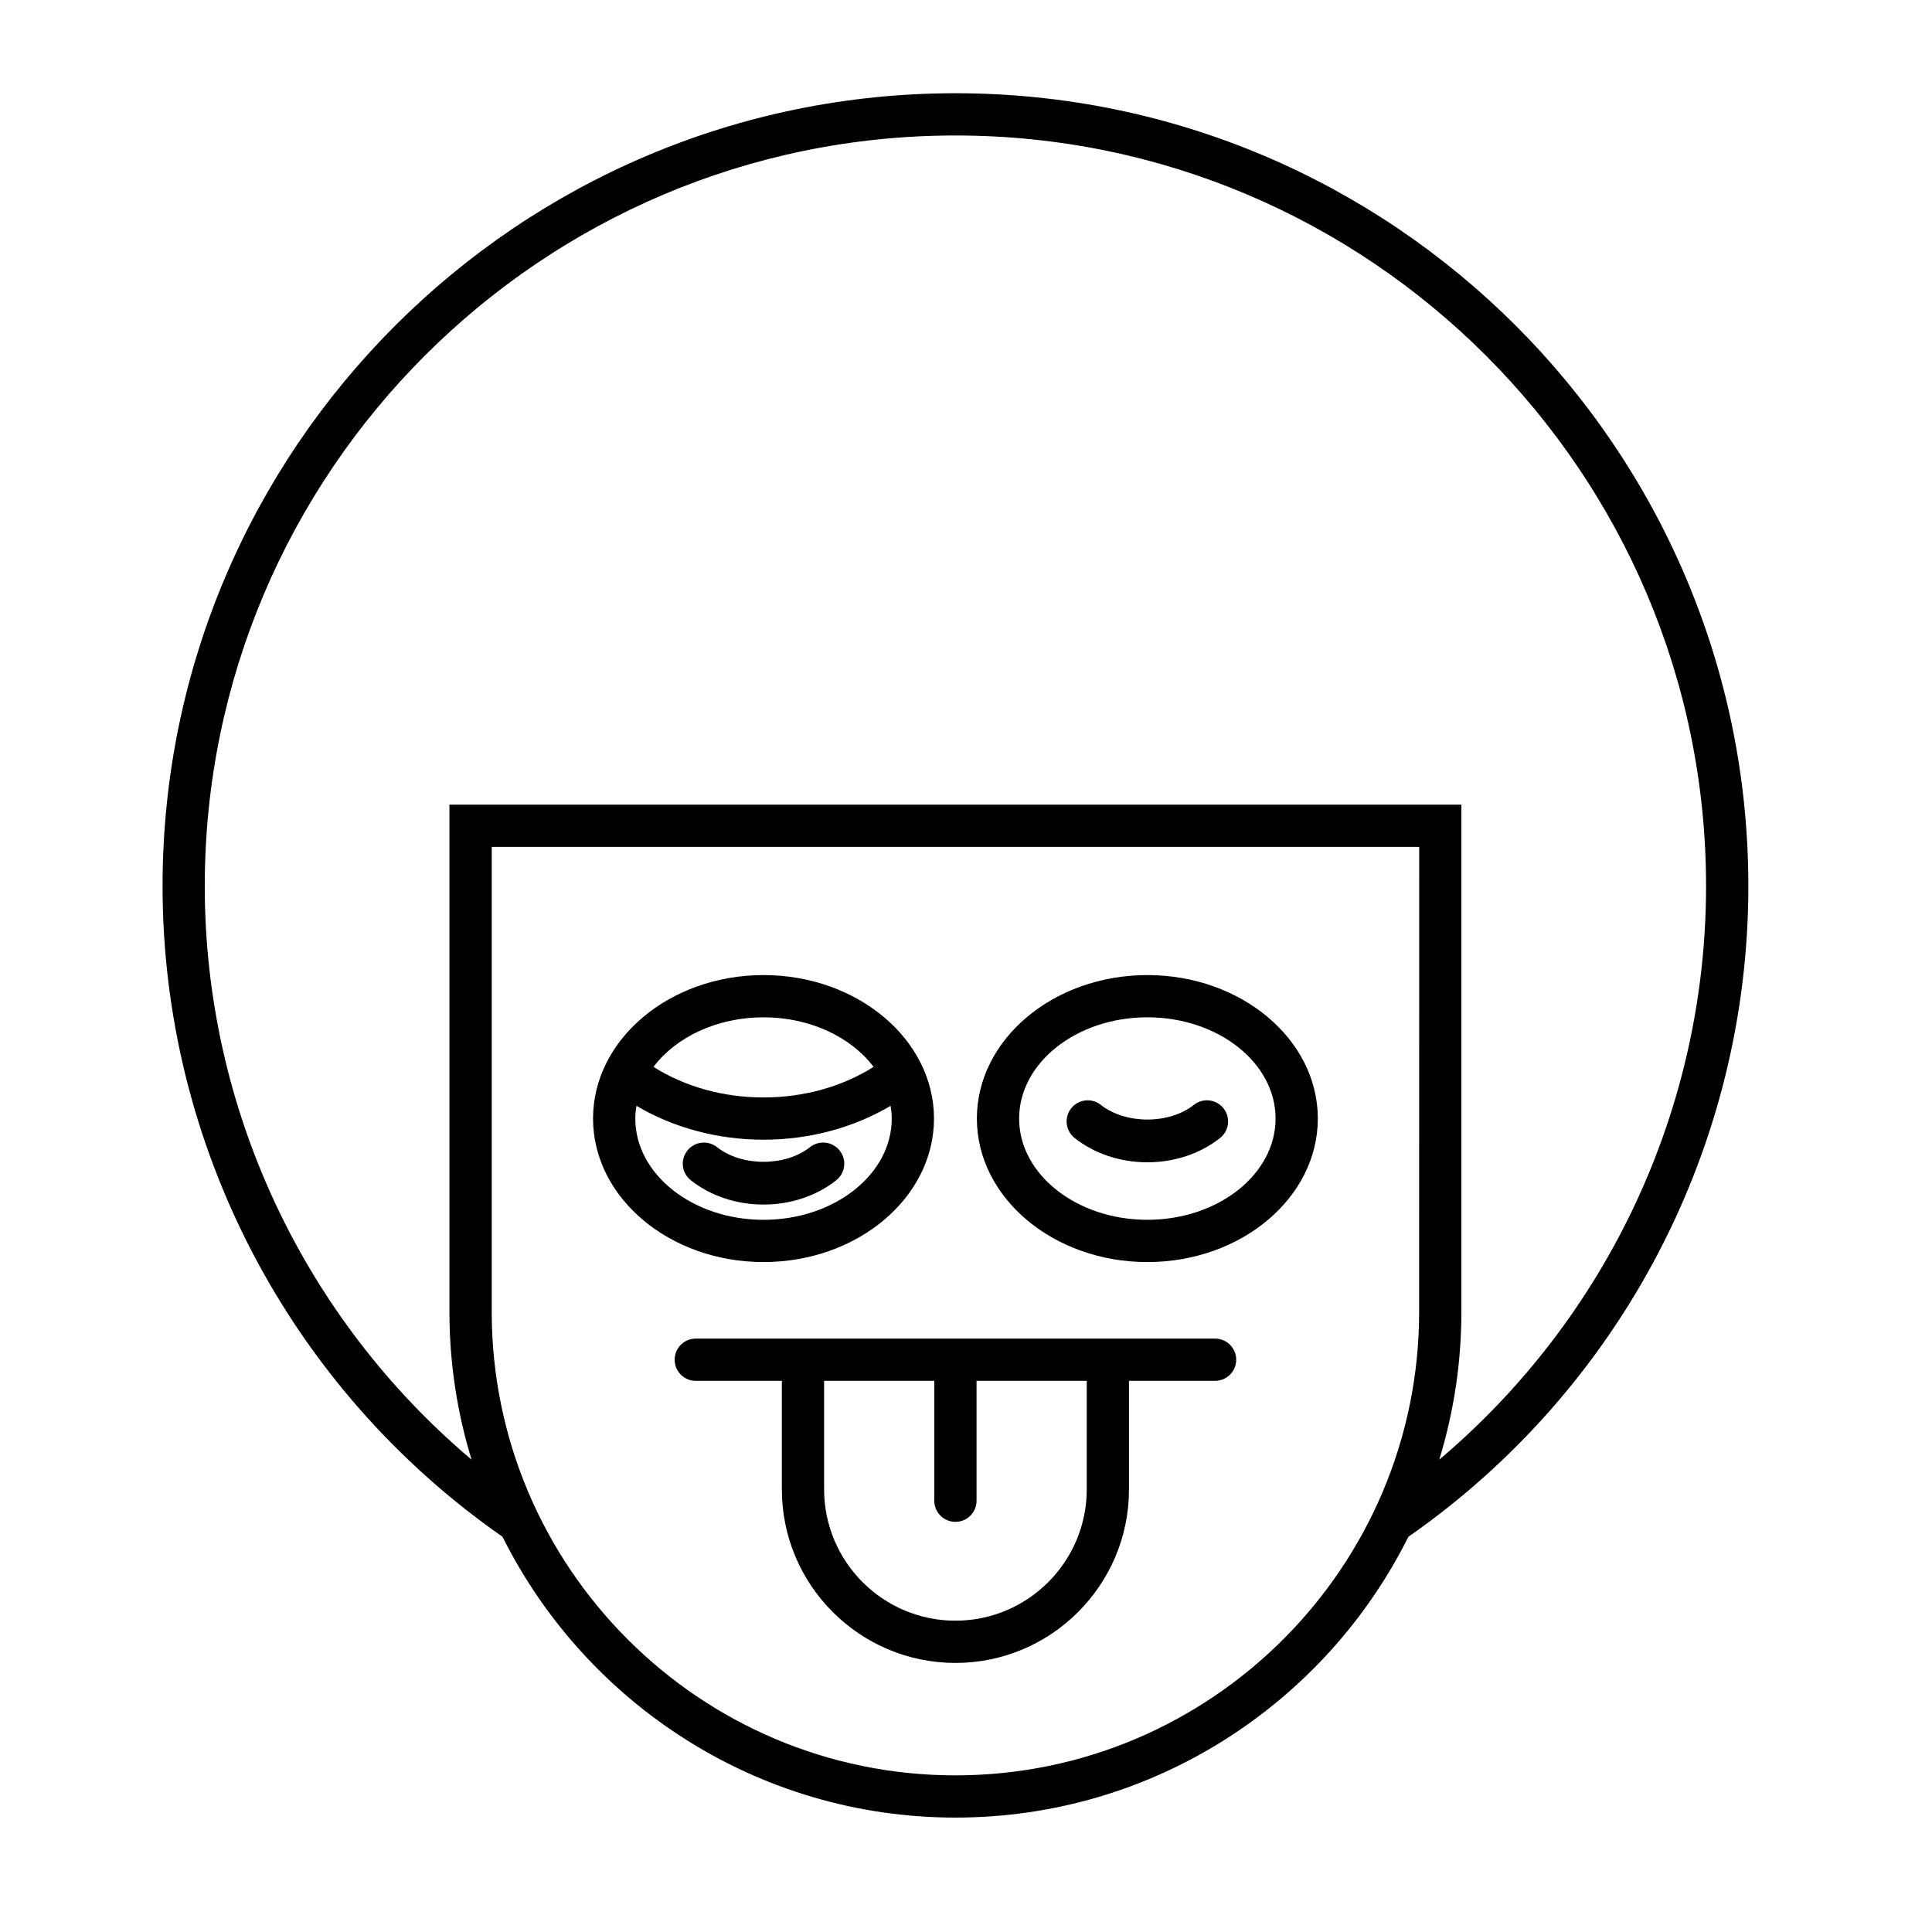
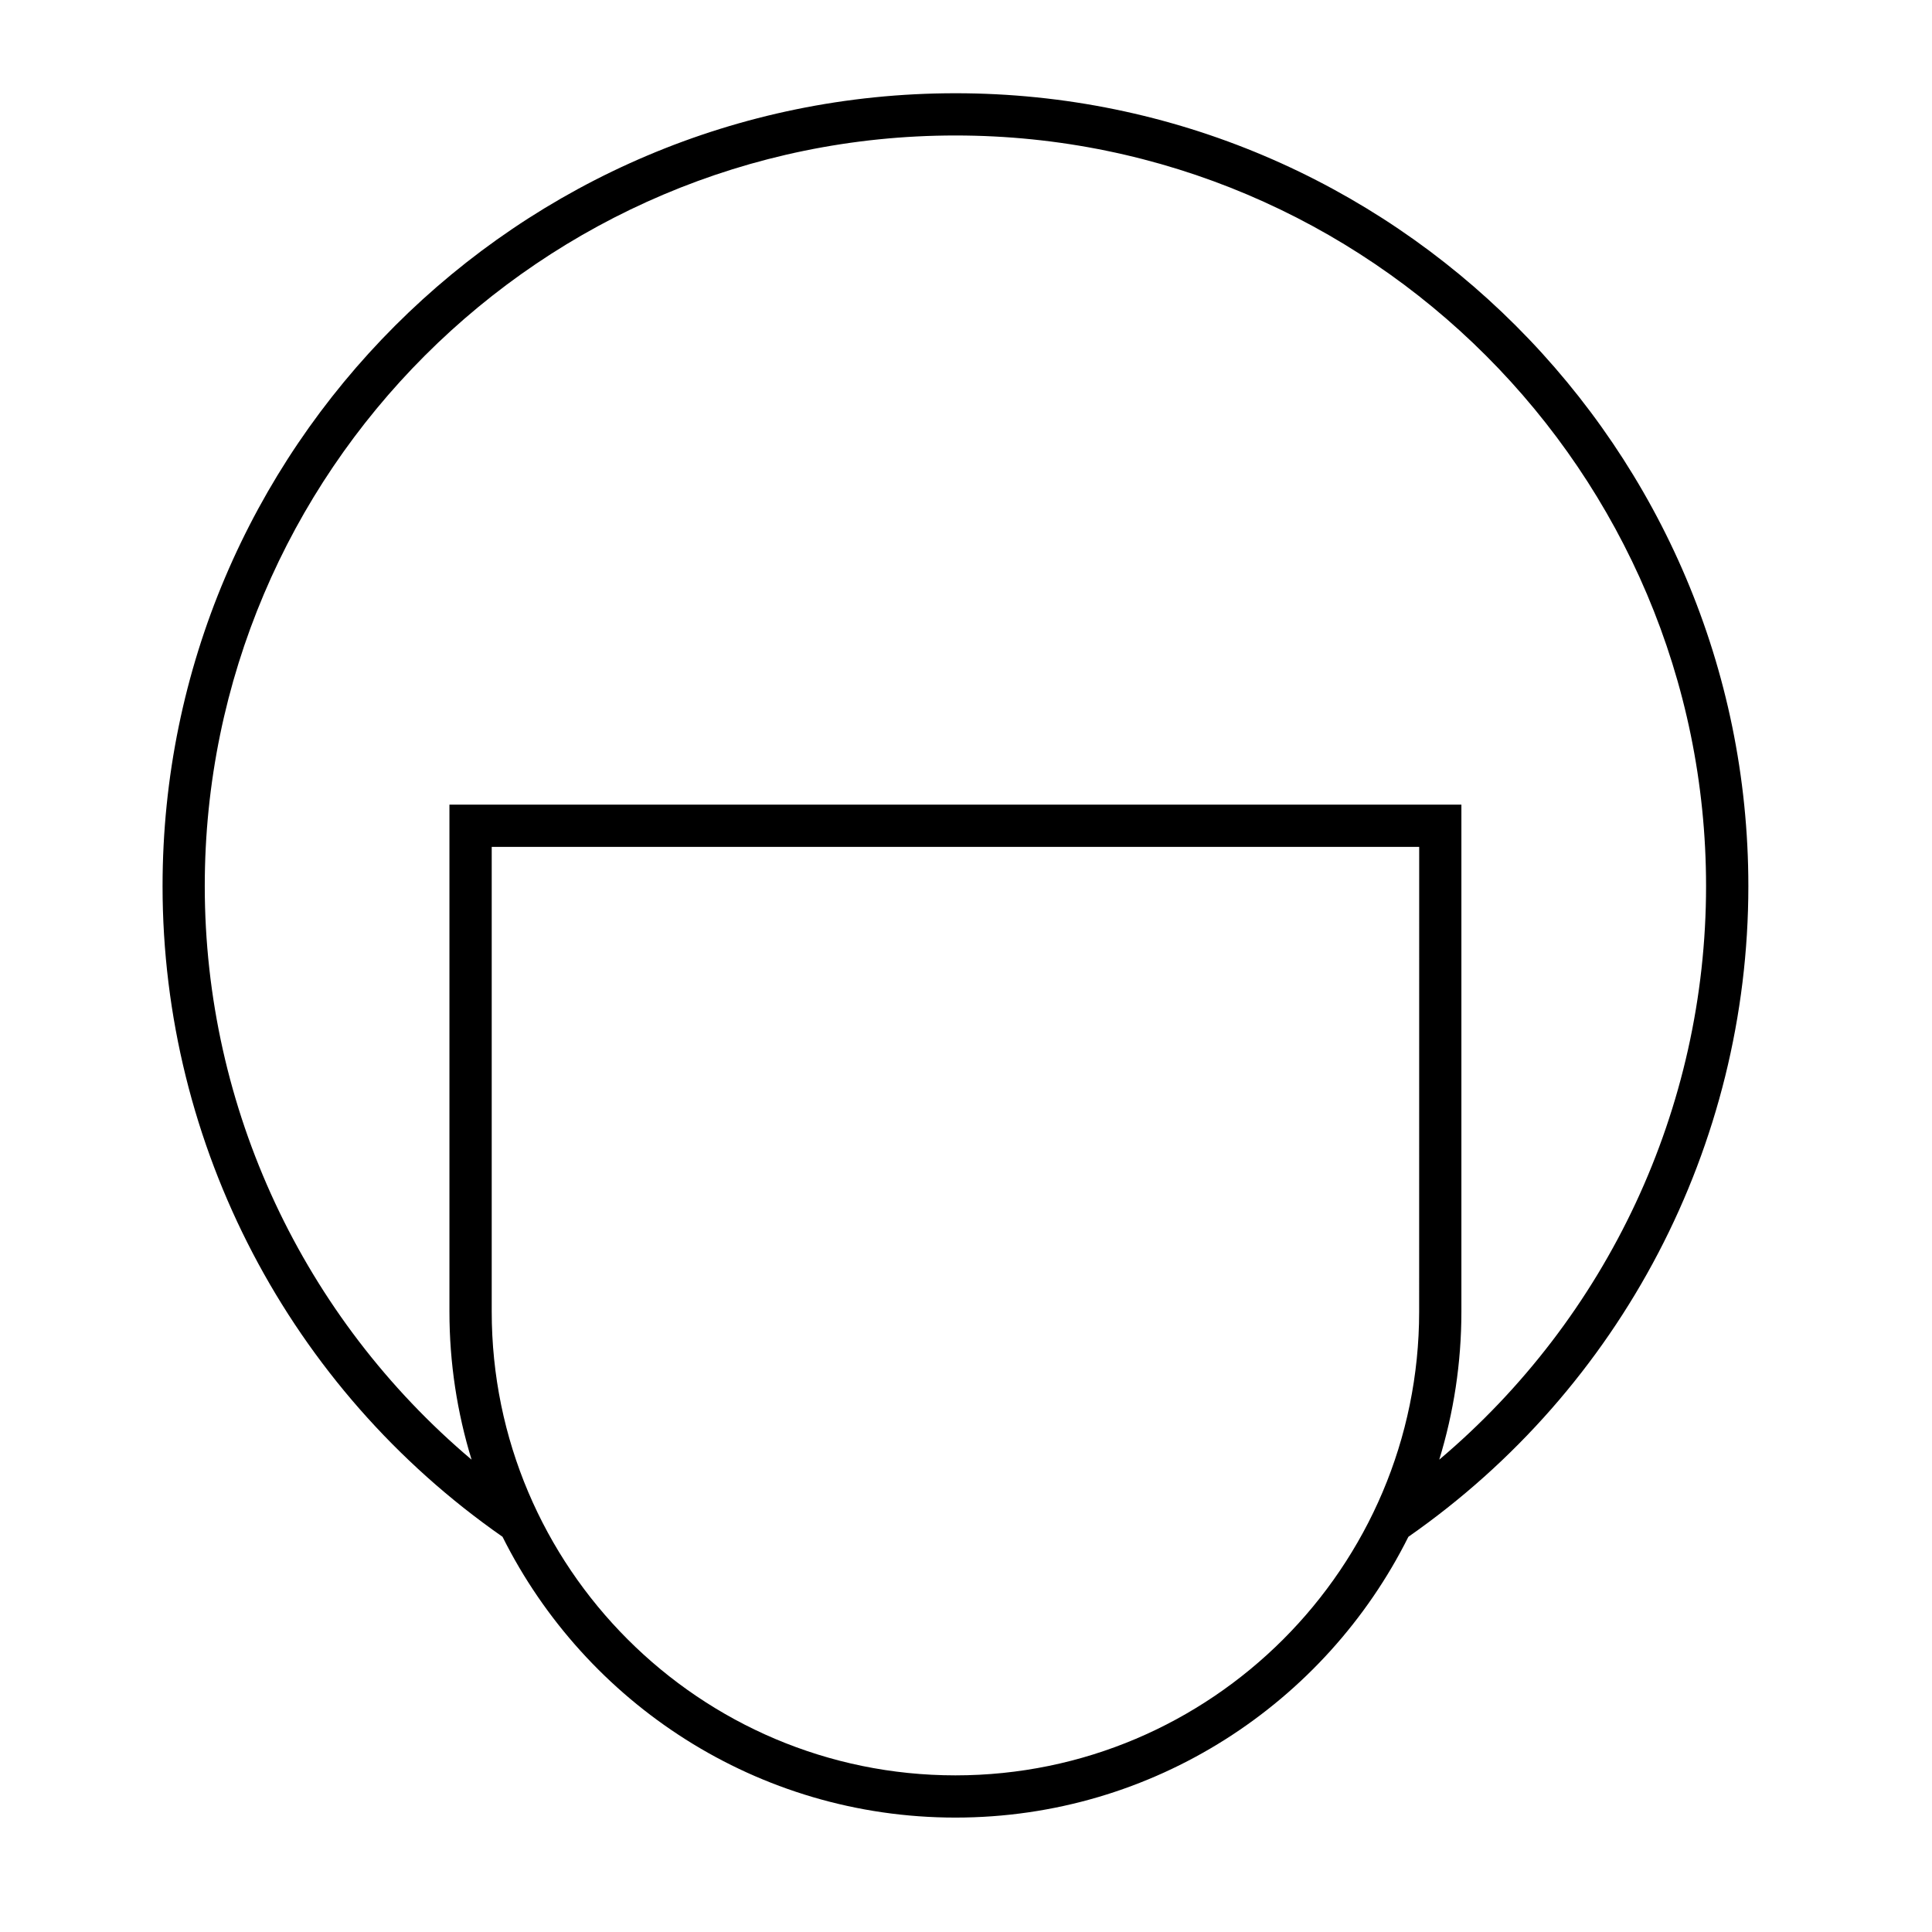
<svg xmlns="http://www.w3.org/2000/svg" fill="#000000" width="800px" height="800px" version="1.1" viewBox="144 144 512 512">
  <g>
    <path d="m397.2 168.71c-115.86 0-210.12 94.262-210.12 210.12 0 68.77 33.664 133.09 90.094 172.43 21.996 44.066 67.523 74.418 120.03 74.418 52.504 0 98.031-30.348 120.03-74.41 56.43-39.348 90.098-103.67 90.098-172.44 0-115.86-94.262-210.12-210.12-210.12zm122.89 322.89c0 67.762-55.129 122.89-122.89 122.89s-122.89-55.129-122.89-122.89v-123.16h245.79zm5.328 39.223c3.805-12.414 5.867-25.578 5.867-39.223v-134.36h-268.18v134.36c0 13.641 2.062 26.809 5.867 39.223-44.559-37.625-70.707-93.062-70.707-151.99 0-109.69 89.242-198.93 198.93-198.93s198.93 89.242 198.93 198.93c0 58.926-26.148 114.36-70.707 151.99z" />
-     <path d="m466.01 498.74h-137.62c-3.09 0-5.598 2.508-5.598 5.598s2.508 5.598 5.598 5.598h22.812v28.762c0 25.363 20.633 45.996 45.996 45.996s45.996-20.633 45.996-45.996v-28.762h22.816c3.09 0 5.598-2.508 5.598-5.598s-2.508-5.598-5.598-5.598zm-34.012 39.957c0 19.188-15.613 34.801-34.801 34.801s-34.801-15.613-34.801-34.801v-28.762h29.203v31.777c0 3.09 2.508 5.598 5.598 5.598 3.09 0 5.598-2.508 5.598-5.598v-31.777h29.203z" />
-     <path d="m346.34 478.46c24.91 0 45.176-17.059 45.176-38.027s-20.266-38.027-45.176-38.027c-24.91 0-45.176 17.059-45.176 38.027s20.266 38.027 45.176 38.027zm0-64.863c12.395 0 23.23 5.285 29.168 13.137-8.297 5.238-18.465 8.102-29.168 8.102-10.699 0-20.867-2.863-29.164-8.102 5.938-7.852 16.77-13.137 29.164-13.137zm-33.68 23.457c9.801 5.797 21.473 8.977 33.68 8.977 12.207 0 23.883-3.18 33.68-8.977 0.176 1.109 0.301 2.231 0.301 3.379 0 14.797-15.242 26.832-33.98 26.832-18.738 0-33.98-12.039-33.98-26.832 0-1.148 0.125-2.269 0.301-3.379z" />
-     <path d="m346.34 463.22c7.184 0 14.027-2.285 19.273-6.438 2.426-1.918 2.836-5.438 0.914-7.863-1.918-2.43-5.449-2.836-7.863-0.914-6.547 5.188-18.094 5.184-24.652 0-2.426-1.918-5.941-1.508-7.859 0.918-1.918 2.426-1.508 5.945 0.918 7.859 5.246 4.152 12.09 6.438 19.27 6.438z" />
-     <path d="m448.06 478.46c24.91 0 45.176-17.059 45.176-38.027s-20.266-38.027-45.176-38.027-45.176 17.059-45.176 38.027 20.262 38.027 45.176 38.027zm0-64.863c18.738 0 33.98 12.039 33.98 26.832 0 14.797-15.242 26.832-33.98 26.832s-33.98-12.039-33.98-26.832c0-14.793 15.242-26.832 33.98-26.832z" />
-     <path d="m448.06 452.02c7.184 0 14.027-2.285 19.273-6.438 2.426-1.918 2.836-5.438 0.914-7.863-1.918-2.426-5.449-2.836-7.863-0.914-6.547 5.184-18.09 5.184-24.652 0-2.422-1.922-5.941-1.504-7.859 0.918-1.918 2.426-1.508 5.945 0.918 7.859 5.242 4.152 12.09 6.438 19.27 6.438z" />
  </g>
</svg>